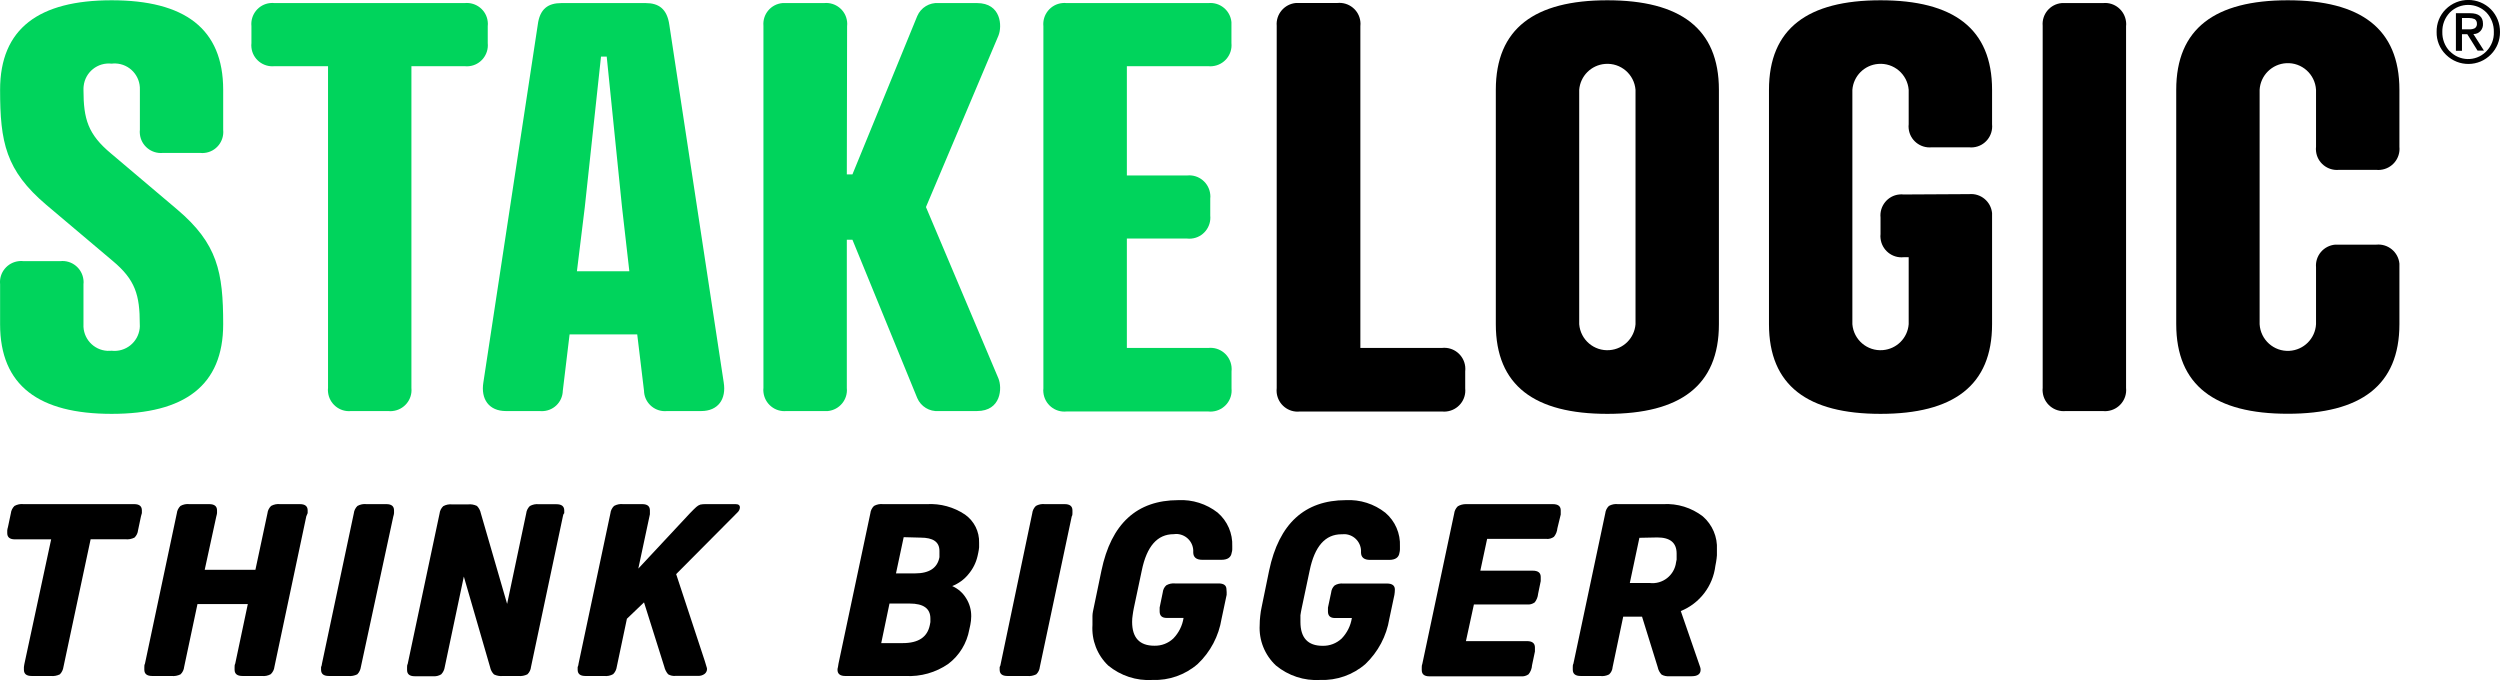
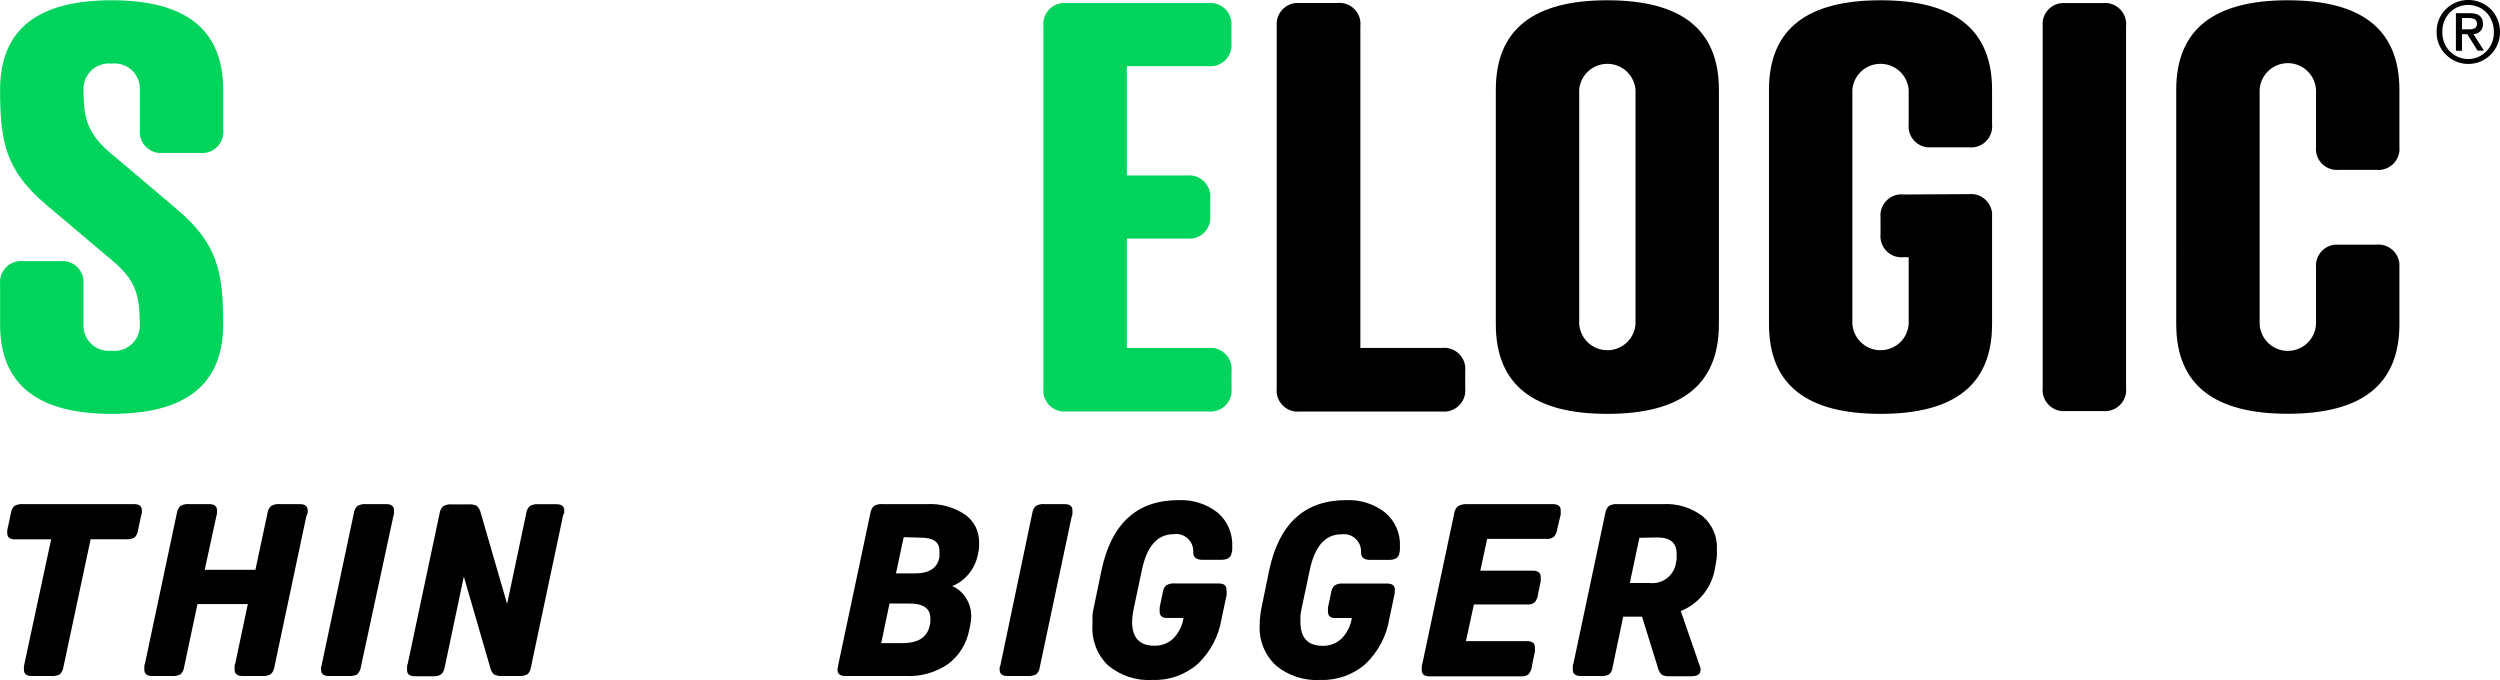
<svg xmlns="http://www.w3.org/2000/svg" id="Layer_1" viewBox="0 0 276.12 75.12">
  <defs>
    <style>
      .cls-1 {
        fill: #00d45c;
      }
    </style>
  </defs>
  <g id="Layer_2">
    <g id="Layer_1-2">
      <path class="cls-1" d="M12.27,16.96l7.28,6.16c4.48,3.79,5.1,6.91,5.1,12.69,0,6.79-4.29,9.9-12.32,9.9S.01,42.6.01,35.81v-4.42c-.13-1.28.81-2.42,2.09-2.55.15-.02.31-.02.46,0h4.11c1.28-.13,2.42.81,2.55,2.09.02.15.02.31,0,.46v4.42c-.08,1.54,1.1,2.86,2.65,2.94.15,0,.31,0,.46-.01,1.54.17,2.92-.93,3.1-2.47.02-.15.02-.31.01-.46,0-3.23-.49-4.91-3-7l-7.33-6.19C.63,18.82.01,15.71.01,9.92.01,3.14,4.3.03,12.33.03s12.32,3.11,12.32,9.89v4.42c.13,1.27-.79,2.42-2.06,2.55-.16.02-.32.02-.49,0h-4.09c-1.28.13-2.43-.8-2.56-2.08-.02-.16-.02-.32,0-.47v-4.42c.06-1.55-1.14-2.85-2.69-2.91-.14,0-.29,0-.43.02-1.54-.17-2.92.93-3.09,2.47-.02.14-.02.28-.02.42,0,3.24.5,4.92,3.05,7.04Z" />
-       <path class="cls-1" d="M45.44,7.31v35.54c.13,1.28-.81,2.42-2.09,2.55-.15.02-.31.02-.46,0h-4.11c-1.28.13-2.42-.81-2.55-2.09-.02-.15-.02-.31,0-.46V7.31h-5.91c-1.27.13-2.42-.79-2.55-2.06-.02-.16-.02-.32,0-.49v-1.87c-.13-1.27.79-2.42,2.06-2.55.16-.02.32-.02.49,0h21c1.27-.13,2.42.79,2.55,2.06.02.16.02.32,0,.49v1.87c.13,1.27-.79,2.42-2.06,2.55-.16.02-.32.02-.49,0h-5.88Z" />
-       <path class="cls-1" d="M71.13,43.16l-.75-6.23h-7.47l-.75,6.23c-.03,1.28-1.09,2.28-2.37,2.25-.06,0-.12,0-.18-.01h-3.73c-1.87,0-2.8-1.31-2.49-3.18L59.39,2.77c.22-1.81,1.16-2.43,2.62-2.43h9.3c1.43,0,2.37.62,2.62,2.43l6,39.45c.31,1.87-.62,3.18-2.49,3.18h-3.76c-1.27.13-2.41-.79-2.54-2.06,0-.06-.01-.12-.01-.18ZM63.72,29.96h5.79l-.81-7.09-1.69-16.62h-.63l-1.79,16.62-.87,7.09Z" />
-       <path class="cls-1" d="M93.53,19.26h.62l7.16-17.49c.4-.93,1.35-1.51,2.36-1.43h4.24c2.67,0,2.8,2.55,2.36,3.61l-8,18.92,8,18.92c.44,1.06.31,3.61-2.36,3.61h-4.24c-1.01.08-1.96-.5-2.36-1.43l-7.16-17.49h-.62v16.37c.13,1.28-.81,2.42-2.09,2.55-.14.01-.29.01-.43,0h-4.14c-1.28.13-2.42-.81-2.55-2.09-.02-.15-.02-.31,0-.46V2.85c-.11-1.28.83-2.4,2.11-2.51.15-.01.29-.01.44,0h4.14c1.27-.13,2.42.79,2.55,2.06.02.16.02.32,0,.49l-.03,16.37Z" />
      <path class="cls-1" d="M133.47.34c1.28-.12,2.42.82,2.54,2.1.01.15.01.3,0,.45v1.87c.13,1.28-.81,2.42-2.09,2.55-.15.02-.31.02-.46,0h-9v12.07h6.66c1.28-.13,2.42.81,2.55,2.09.02.16.02.32,0,.47v1.86c.13,1.27-.79,2.42-2.06,2.55-.16.02-.32.02-.49,0h-6.66v12.08h9c1.28-.13,2.42.8,2.56,2.08.02.17.02.35,0,.52v1.87c.13,1.28-.81,2.42-2.09,2.55-.15.02-.31.02-.46,0h-15.68c-1.28.13-2.42-.81-2.55-2.09-.02-.15-.02-.31,0-.46V2.9c-.13-1.28.8-2.43,2.08-2.56.16-.02.32-.02.47,0h15.69Z" />
      <path d="M150.25,38.43h9c1.28-.15,2.43.77,2.58,2.05.02.18.02.37,0,.55v1.87c.13,1.28-.81,2.42-2.09,2.55-.15.02-.31.02-.46,0h-15.69c-1.28.15-2.43-.77-2.58-2.05-.02-.18-.02-.37,0-.55V2.85c-.11-1.28.85-2.41,2.13-2.52.15-.01.3-.01.45,0h4.11c1.27-.13,2.42.79,2.55,2.06.02.16.02.32,0,.49v35.54Z" />
      <path d="M189.85,9.92v25.89c0,6.79-4.29,9.9-12.32,9.9s-12.32-3.11-12.32-9.9V9.92c0-6.78,4.29-9.89,12.32-9.89s12.32,3.11,12.32,9.89ZM174.42,9.92v25.89c.14,1.72,1.64,3,3.36,2.86,1.53-.12,2.74-1.33,2.86-2.86V9.92c-.14-1.72-1.64-3-3.36-2.86-1.53.12-2.74,1.33-2.86,2.86Z" />
      <path d="M217.5,21.44c1.28-.11,2.4.83,2.52,2.1.01.16.01.32,0,.49v11.78c0,6.79-4.29,9.9-12.32,9.9s-12.32-3.11-12.32-9.9V9.92c0-6.78,4.29-9.89,12.32-9.89s12.32,3.11,12.32,9.89v3.8c.13,1.27-.79,2.42-2.06,2.55-.16.02-.32.02-.49,0h-4.11c-1.27.13-2.42-.79-2.55-2.06-.02-.16-.02-.32,0-.49v-3.8c-.14-1.72-1.64-3-3.36-2.86-1.53.12-2.74,1.33-2.86,2.86v25.89c.14,1.72,1.64,3,3.36,2.86,1.53-.12,2.74-1.33,2.86-2.86v-7.4h-.56c-1.28.13-2.42-.81-2.55-2.09-.02-.15-.02-.31,0-.46v-1.83c-.13-1.27.79-2.42,2.06-2.55.16-.02.32-.02.49,0l7.26-.04Z" />
      <path d="M234.82,42.85c.13,1.28-.81,2.42-2.09,2.55-.15.02-.31.02-.46,0h-4.11c-1.28.13-2.42-.81-2.55-2.09-.02-.15-.02-.31,0-.46V2.85c-.11-1.28.83-2.4,2.11-2.51.15-.01.29-.01.44,0h4.11c1.28-.13,2.42.81,2.55,2.09.02.15.02.31,0,.46v39.96Z" />
      <path d="M265.01,16.21c.13,1.28-.81,2.42-2.09,2.55-.15.02-.31.02-.46,0h-4.11c-1.27.13-2.42-.79-2.55-2.06-.02-.16-.02-.32,0-.49v-6.29c-.1-1.72-1.57-3.04-3.29-2.94-1.58.09-2.85,1.35-2.94,2.94v25.89c.1,1.72,1.57,3.04,3.29,2.94,1.58-.09,2.85-1.35,2.94-2.94v-6.28c-.11-1.28.84-2.4,2.12-2.51.15-.01.29-.01.44,0h4.11c1.28-.12,2.42.82,2.54,2.1.01.13.01.26,0,.4v6.28c0,6.79-4.3,9.9-12.33,9.9s-12.32-3.11-12.32-9.9V9.92c0-6.78,4.3-9.89,12.32-9.89s12.33,3.11,12.33,9.89v6.29Z" />
      <path d="M270.12,1.03c1.38-1.38,3.62-1.38,5,0,.65.67,1.01,1.57,1,2.5.01.93-.35,1.82-1,2.48-1.34,1.38-3.55,1.41-4.94.06-.02-.02-.04-.04-.06-.06-.66-.65-1.02-1.55-1-2.48-.02-.94.34-1.84,1-2.5ZM270.57,5.65c1.07,1.12,2.84,1.17,3.96.1.03-.03.07-.07.1-.1.55-.57.84-1.33.81-2.12.02-.79-.27-1.56-.81-2.14-1.1-1.12-2.91-1.13-4.03-.03,0,0-.02.02-.03.03-.55.58-.84,1.35-.82,2.14-.02.79.27,1.56.82,2.14v-.02ZM271.25,1.46h1.58c.94,0,1.41.39,1.41,1.16.02.3-.08.59-.28.81-.2.22-.48.34-.78.33l1.17,1.83h-.71l-1.13-1.81h-.59v1.83h-.67V1.46ZM271.92,3.24h.8c.22.01.44-.03.63-.13.16-.12.25-.32.22-.52.01-.19-.09-.38-.25-.48-.19-.08-.39-.12-.6-.12h-.8v1.25Z" />
      <path d="M15.57,57.03l-.32,1.52c-.03.32-.17.61-.4.83-.31.15-.66.22-1,.18h-3.84l-3,14.09c-.04.31-.18.61-.4.83-.31.15-.66.22-1,.18h-2.12c-.57,0-.85-.23-.85-.69-.01-.1-.01-.19,0-.29,0-.13.05-.25.06-.38l2.95-13.73H1.65c-.57,0-.85-.23-.85-.69,0-.1,0-.19,0-.29,0-.13.05-.25.08-.38l.32-1.52c.03-.31.18-.59.4-.81.31-.17.65-.24,1-.2h12.22c.57,0,.85.23.85.69,0,.1,0,.2,0,.3-.04.12-.07.25-.1.36Z" />
      <path d="M33.83,57.03l-3.52,16.62c-.03.31-.18.59-.4.81-.3.17-.65.24-1,.2h-2.14c-.57,0-.86-.23-.86-.69,0-.1,0-.19,0-.29,0-.13,0-.25.07-.38l1.39-6.58h-5.56l-1.47,6.93c-.03.32-.17.61-.4.83-.31.15-.66.22-1,.18h-2.14c-.57,0-.86-.23-.86-.69-.01-.1-.01-.19,0-.29,0-.13,0-.25.07-.38l3.52-16.61c.03-.31.18-.59.4-.81.3-.17.65-.24,1-.2h2.18c.57,0,.86.23.86.69,0,.1,0,.2,0,.3-.02.13-.04.25-.08.37l-1.28,5.89h5.6l1.33-6.24c.03-.31.18-.59.4-.81.31-.17.65-.24,1-.2h2.19c.56,0,.85.23.85.69,0,.1,0,.2,0,.3-.04.12-.09.24-.15.36Z" />
      <path d="M35.56,73.3l3.52-16.61c.03-.31.18-.59.4-.81.31-.17.65-.24,1-.2h2.19c.57,0,.85.23.85.69,0,.1,0,.2,0,.3-.01.13-.04.25-.08.37l-3.58,16.61c-.04.31-.18.61-.4.83-.31.15-.66.22-1,.18h-2.15c-.57,0-.85-.23-.85-.69-.01-.1-.01-.19,0-.29.06-.13.09-.25.1-.38Z" />
      <path d="M62.17,57.03l-3.52,16.62c-.03.32-.17.61-.4.83-.31.15-.66.22-1,.18h-1.69c-.34.04-.69-.02-1-.17-.22-.22-.37-.5-.43-.81l-2.9-10-2.11,10c-.04.3-.18.58-.39.8-.28.17-.6.24-.92.21h-2c-.57,0-.85-.23-.85-.69-.01-.1-.01-.19,0-.29,0-.13,0-.25.07-.38l3.52-16.61c.03-.31.18-.59.4-.81.3-.17.65-.24,1-.2h1.73c.34-.04.69.02,1,.17.22.23.37.51.43.82l2.9,10,2.11-10c.03-.31.18-.59.4-.81.31-.17.65-.24,1-.2h1.94c.57,0,.86.23.86.69,0,.1,0,.2,0,.3-.11.11-.13.24-.15.35Z" />
-       <path d="M63.9,73.3l3.52-16.61c.03-.31.18-.59.4-.81.31-.17.65-.24,1-.2h2.11c.57,0,.85.23.85.69,0,.05,0,.09,0,.14v.29l-1.28,6,5.7-6.11c.31-.32.54-.55.7-.69.13-.12.28-.21.45-.27.19-.04.39-.05.59-.05h3.3c.32,0,.48.12.48.37-.01.21-.11.4-.26.54l-6.78,6.82,3.17,9.62c.09.28.15.48.18.6.03.08.05.16.06.25,0,.22-.1.43-.28.56-.21.15-.46.22-.71.21h-2.48c-.29.03-.58-.03-.83-.18-.2-.24-.35-.52-.42-.83l-2.24-7.11-1.89,1.81-1.12,5.31c-.04.31-.18.59-.4.81-.3.17-.65.24-1,.2h-2.07c-.57,0-.85-.23-.85-.69-.01-.1-.01-.19,0-.29.06-.13.09-.25.1-.38Z" />
      <path d="M92.61,73.3l3.52-16.61c.03-.31.18-.59.4-.81.31-.17.65-.24,1-.2h4.85c1.49-.08,2.96.32,4.2,1.15,1.01.71,1.6,1.88,1.56,3.12.01.17.01.33,0,.5,0,.18-.06.38-.09.59l-.08.37c-.17.74-.51,1.42-1,2-.47.59-1.1,1.04-1.8,1.32.64.28,1.18.75,1.54,1.35.38.6.57,1.29.56,2,0,.32-.04.63-.1.94l-.11.5c-.27,1.51-1.09,2.87-2.32,3.8-1.38.96-3.05,1.43-4.73,1.34h-6.65c-.57,0-.86-.23-.86-.69,0-.1.02-.2.05-.29l.06-.38ZM98.24,66.67l-.91,4.36h2.37c1.74,0,2.73-.66,3-2l.06-.32v-.4c0-1.1-.76-1.65-2.29-1.65h-2.23ZM99.81,59.33l-.85,4h2.1c1.58,0,2.48-.6,2.7-1.79v-.29c.01-.13.01-.27,0-.4,0-1-.7-1.47-2.08-1.47l-1.87-.05Z" />
      <path d="M110.53,73.3l3.48-16.61c.03-.31.18-.59.4-.81.3-.17.65-.24,1-.2h2.18c.57,0,.86.23.86.69,0,.1,0,.2,0,.3,0,.12,0,.25-.08.37l-3.52,16.61c-.03.32-.17.61-.4.83-.31.15-.66.22-1,.18h-2.19c-.57,0-.85-.23-.85-.69-.01-.1-.01-.19,0-.29.08-.13.1-.25.12-.38Z" />
      <path d="M135.48,65.7l-.56,2.64c-.31,1.91-1.23,3.67-2.64,5-1.38,1.2-3.17,1.83-5,1.76-1.77.11-3.52-.47-4.89-1.6-1.21-1.16-1.84-2.8-1.73-4.47v-1c0-.3.09-.67.16-1l.83-4c1.08-5.19,3.91-7.78,8.48-7.79,1.57-.08,3.12.41,4.36,1.38,1.08.93,1.67,2.3,1.61,3.72v.33c0,.12-.02.24-.06.36-.07.53-.45.8-1.14.8h-2.11c-.66,0-1-.28-1-.83.07-1.04-.71-1.94-1.76-2.02-.14,0-.27,0-.4.02-1.8,0-2.97,1.33-3.52,4l-.88,4.16c-.05.26-.1.53-.13.78-.04.24-.06.49-.06.74,0,1.76.82,2.64,2.46,2.64.78.02,1.53-.27,2.09-.8.6-.62,1-1.41,1.13-2.27h-1.86c-.52,0-.78-.24-.78-.72,0-.05,0-.1,0-.15v-.28l.34-1.65c.03-.31.16-.59.39-.8.29-.17.62-.24.95-.21h4.82c.59,0,.88.22.88.66.02.2.03.4.02.6Z" />
      <path d="M154.01,65.7l-.56,2.64c-.31,1.91-1.24,3.66-2.64,5-1.38,1.2-3.17,1.83-5,1.76-1.77.11-3.52-.47-4.89-1.6-1.23-1.15-1.89-2.79-1.79-4.47,0-.33.02-.67.06-1,.03-.34.09-.67.16-1l.82-4c1.09-5.19,3.92-7.78,8.48-7.79,1.57-.08,3.12.41,4.36,1.39,1.08.92,1.68,2.3,1.61,3.72v.33c0,.12-.02.24-.05.36-.07.53-.45.8-1.15.8h-2.1c-.66,0-1-.28-1-.83.07-1.04-.72-1.94-1.76-2.01-.13,0-.26,0-.39.01-1.8,0-2.97,1.33-3.52,4l-.88,4.16c-.06.26-.1.53-.14.78-.01.25-.01.49,0,.74,0,1.76.82,2.64,2.45,2.64.78.02,1.53-.27,2.1-.8.6-.62,1-1.42,1.13-2.27h-1.87c-.51,0-.77-.24-.77-.72,0-.05,0-.1,0-.15v-.28l.35-1.65c.03-.31.16-.59.39-.8.28-.17.61-.24.94-.21h4.83c.58,0,.88.22.88.66,0,.2-.02.4-.05.59Z" />
      <path d="M161.9,55.68h9.6c.59,0,.88.23.88.69v.46l-.37,1.52c-.03.34-.16.67-.38.94-.25.18-.55.26-.85.23h-6.53l-.75,3.51h5.79c.58,0,.88.23.88.69,0,.07,0,.14,0,.21v.25l-.29,1.41c-.03.34-.16.67-.37.94-.25.18-.55.27-.86.23h-5.86l-.88,4.05h6.74c.59,0,.88.24.88.7,0,.07,0,.14,0,.21v.24l-.32,1.52c-.02.37-.16.72-.39,1-.25.17-.54.25-.84.22h-10.1c-.57,0-.85-.23-.85-.69,0-.09,0-.18,0-.27,0-.12,0-.25.06-.4l3.52-16.61c.03-.31.18-.59.4-.81.27-.16.58-.24.89-.24Z" />
      <path d="M176.7,74.66h-2.13c-.57,0-.86-.23-.86-.69,0-.1,0-.19,0-.29,0-.13,0-.25.07-.38l3.52-16.61c.03-.31.18-.59.4-.81.31-.17.65-.24,1-.2h5c1.57-.09,3.12.39,4.37,1.35,1.06.92,1.64,2.28,1.56,3.68.01.21.01.41,0,.62,0,.22-.06.47-.09.74l-.08.42c-.27,2.24-1.73,4.15-3.82,5l2.14,6.19c.03.09.05.19.05.29,0,.48-.34.72-1,.72h-2.48c-.29.02-.58-.04-.83-.18-.22-.23-.37-.52-.43-.83l-1.73-5.57h-2.08l-1.17,5.57c-.02.31-.16.6-.39.81-.31.16-.67.22-1.02.17ZM181.07,59.39l-1.06,5h2.18c1.44.18,2.75-.85,2.93-2.29,0,0,0,0,0,0l.06-.29v-.32c0-.12,0-.23,0-.35,0-1.19-.71-1.78-2.13-1.78l-1.98.04Z" />
    </g>
  </g>
</svg>